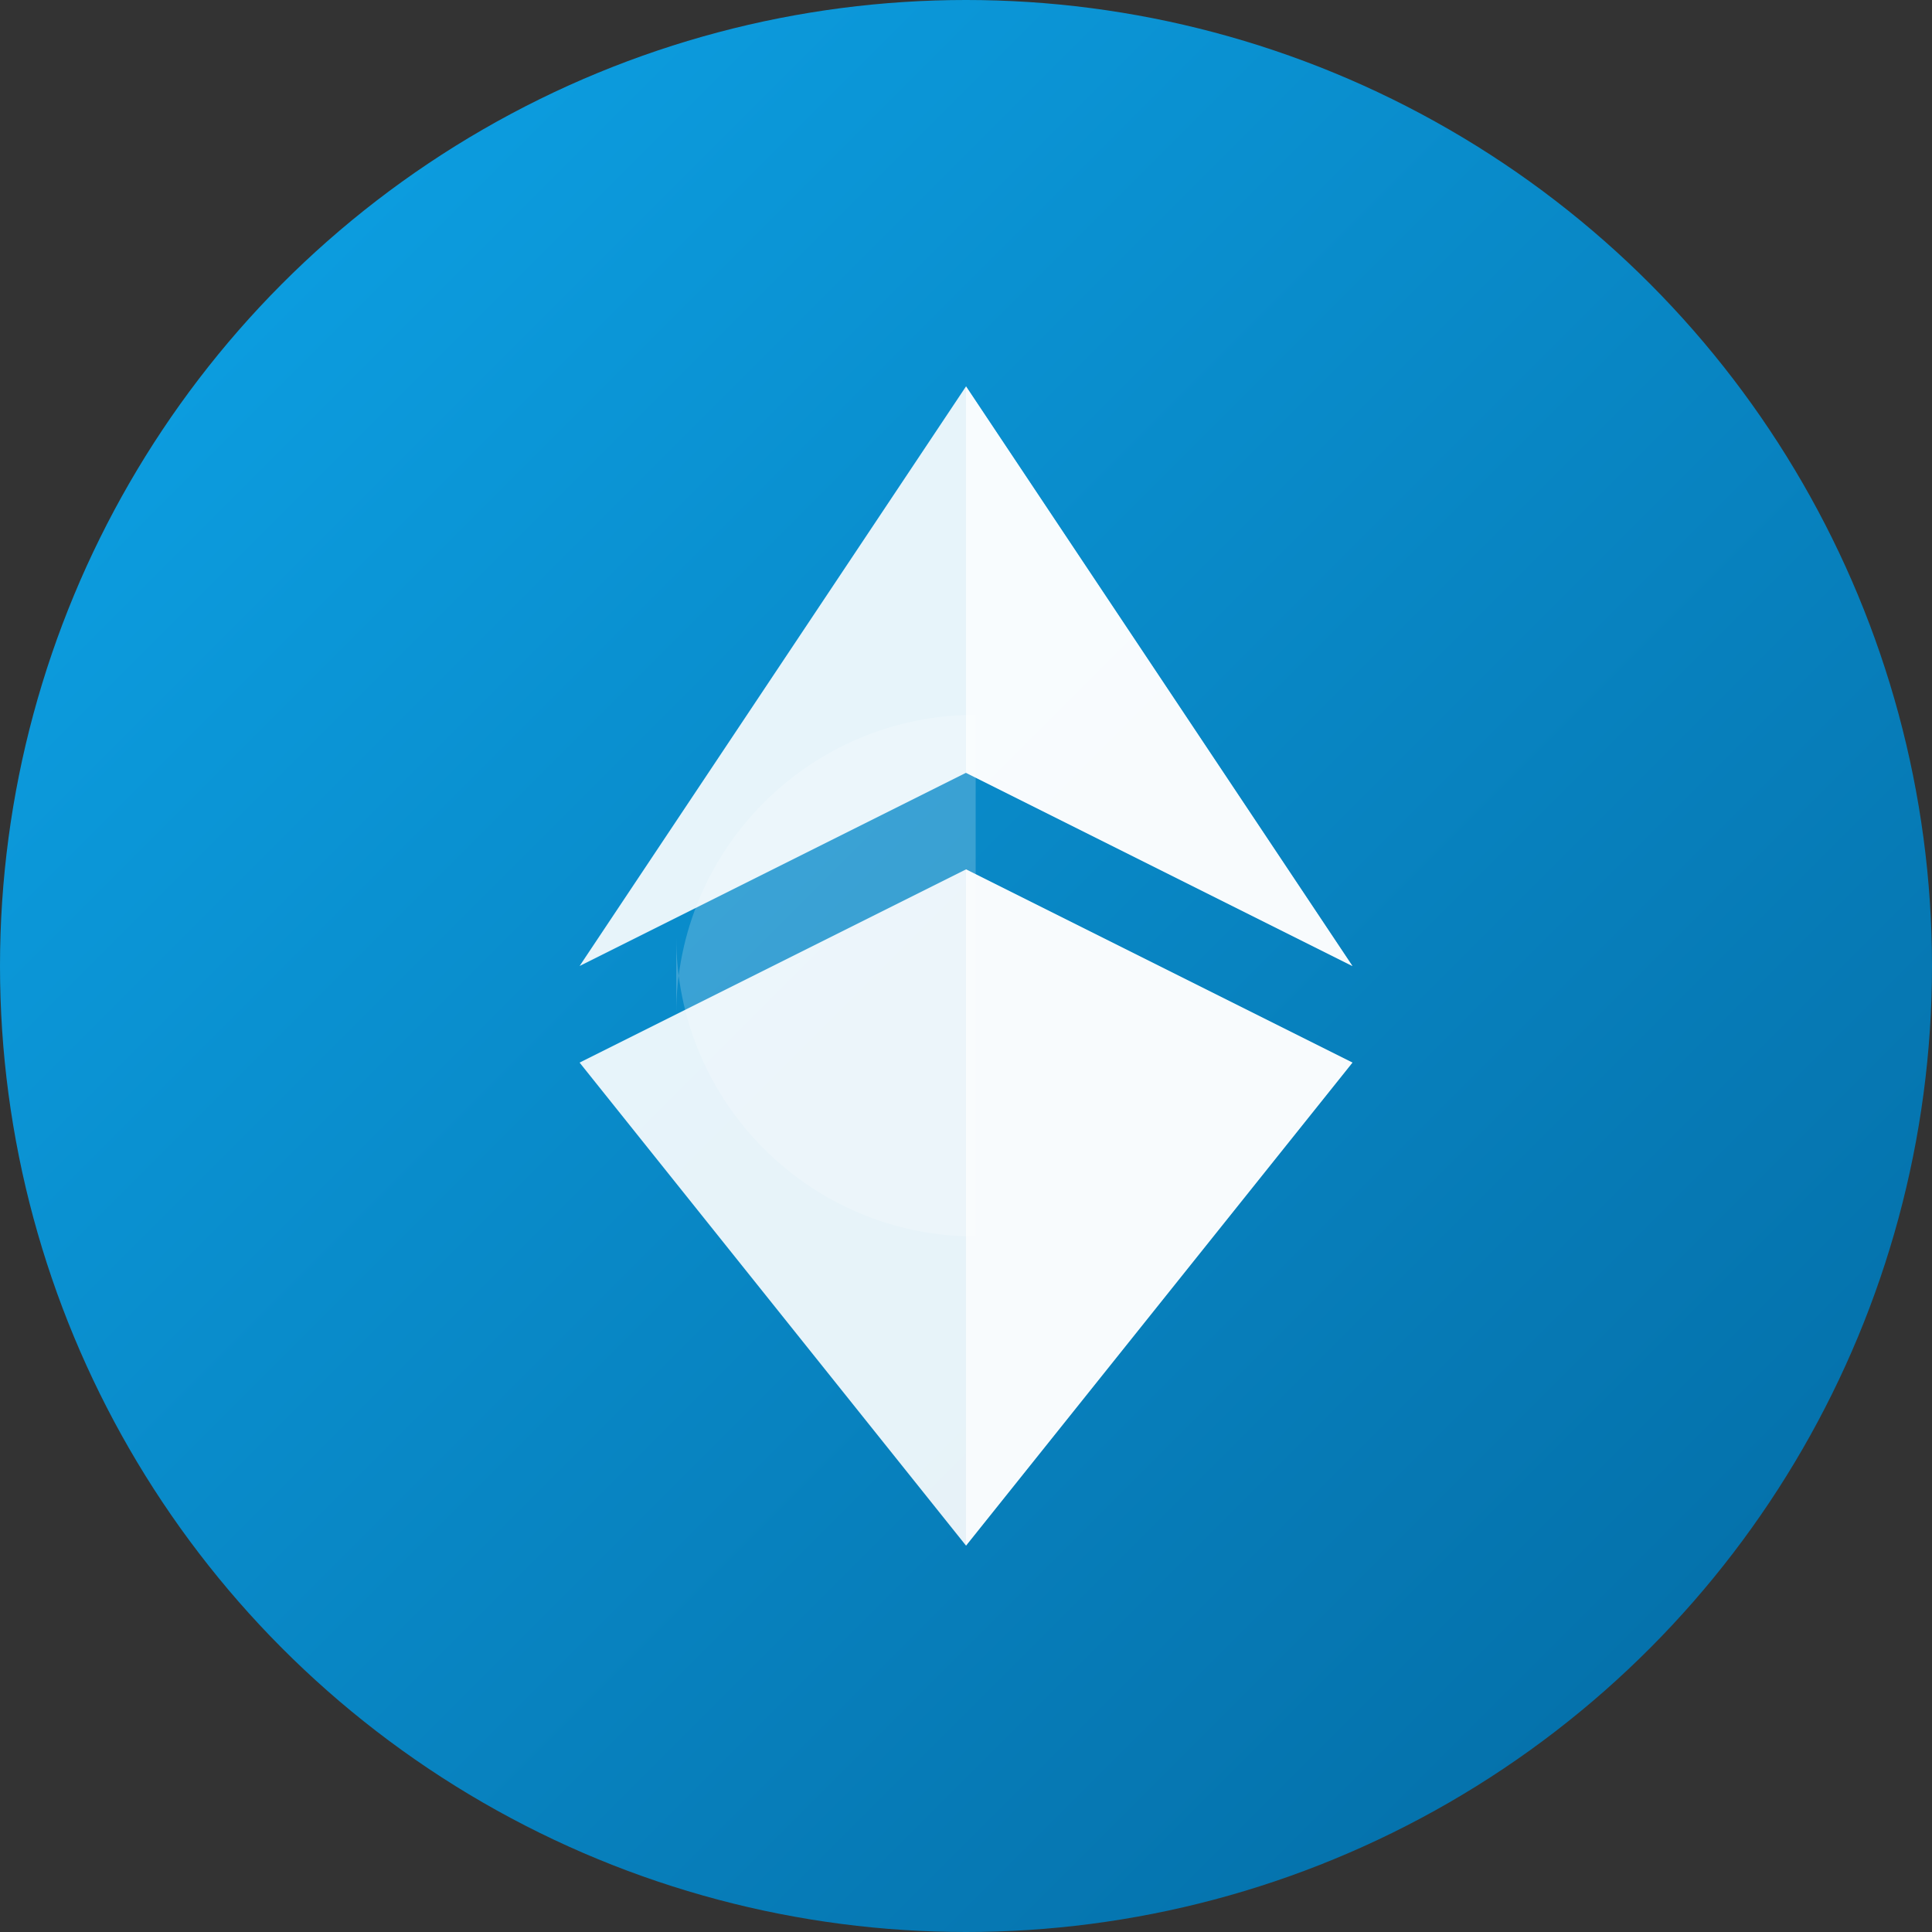
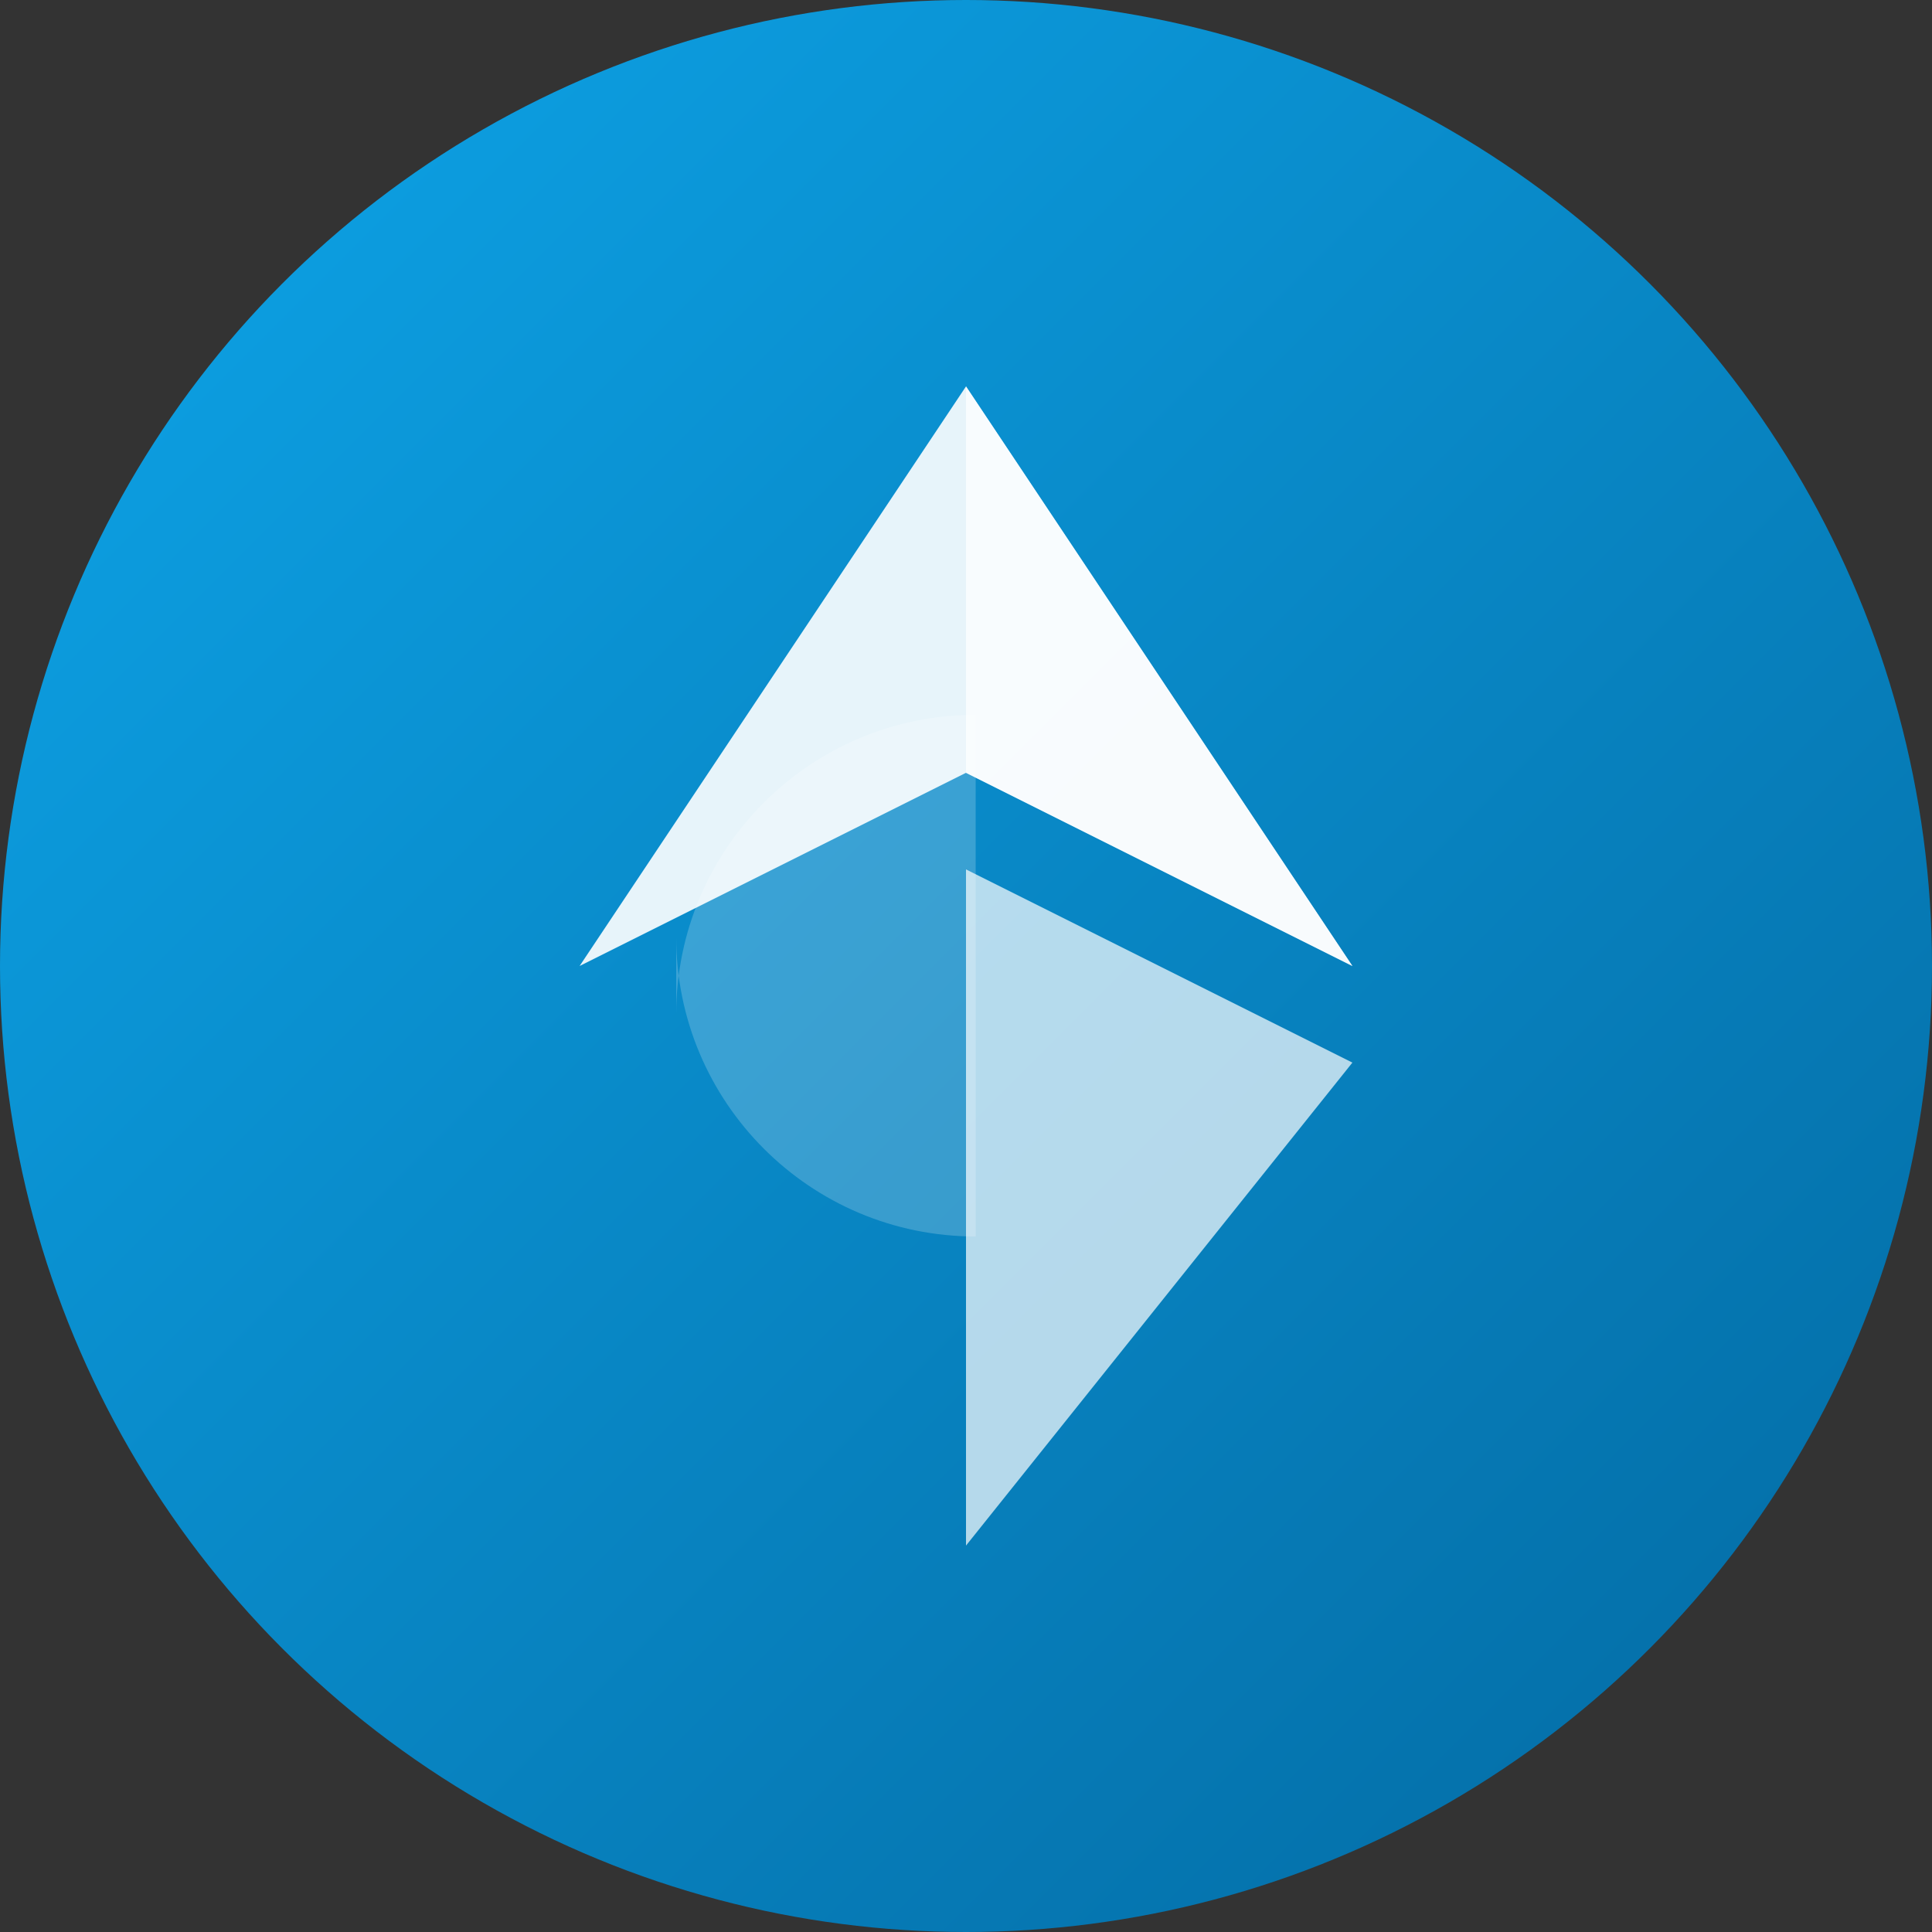
<svg xmlns="http://www.w3.org/2000/svg" viewBox="0 0 100 100">
  <rect x="0" y="0" width="100" height="100" fill="#333333" stroke="none" />
  <defs>
    <linearGradient id="ethvault-gradient" x1="0%" y1="0%" x2="100%" y2="100%">
      <stop offset="0%" stop-color="#0ea5e9" />
      <stop offset="100%" stop-color="#0369a1" />
    </linearGradient>
  </defs>
  <circle cx="50" cy="50" r="50" fill="url(#ethvault-gradient)" />
  <path d="M50 20L30 50L50 40L70 50L50 20Z" fill="white" fill-opacity="0.9" />
-   <path d="M50 45L30 55L50 80L70 55L50 45Z" fill="white" fill-opacity="0.9" />
  <path d="M50 20L50 40L70 50L50 20Z" fill="white" fill-opacity="0.7" />
  <path d="M50 45L50 80L70 55L50 45Z" fill="white" fill-opacity="0.7" />
  <path d="M35 52.5C35 43.94 41.94 37 50.5 37V64C41.94 64 35 57.06 35 48.5V52.5Z" fill="white" fill-opacity="0.2" />
</svg>